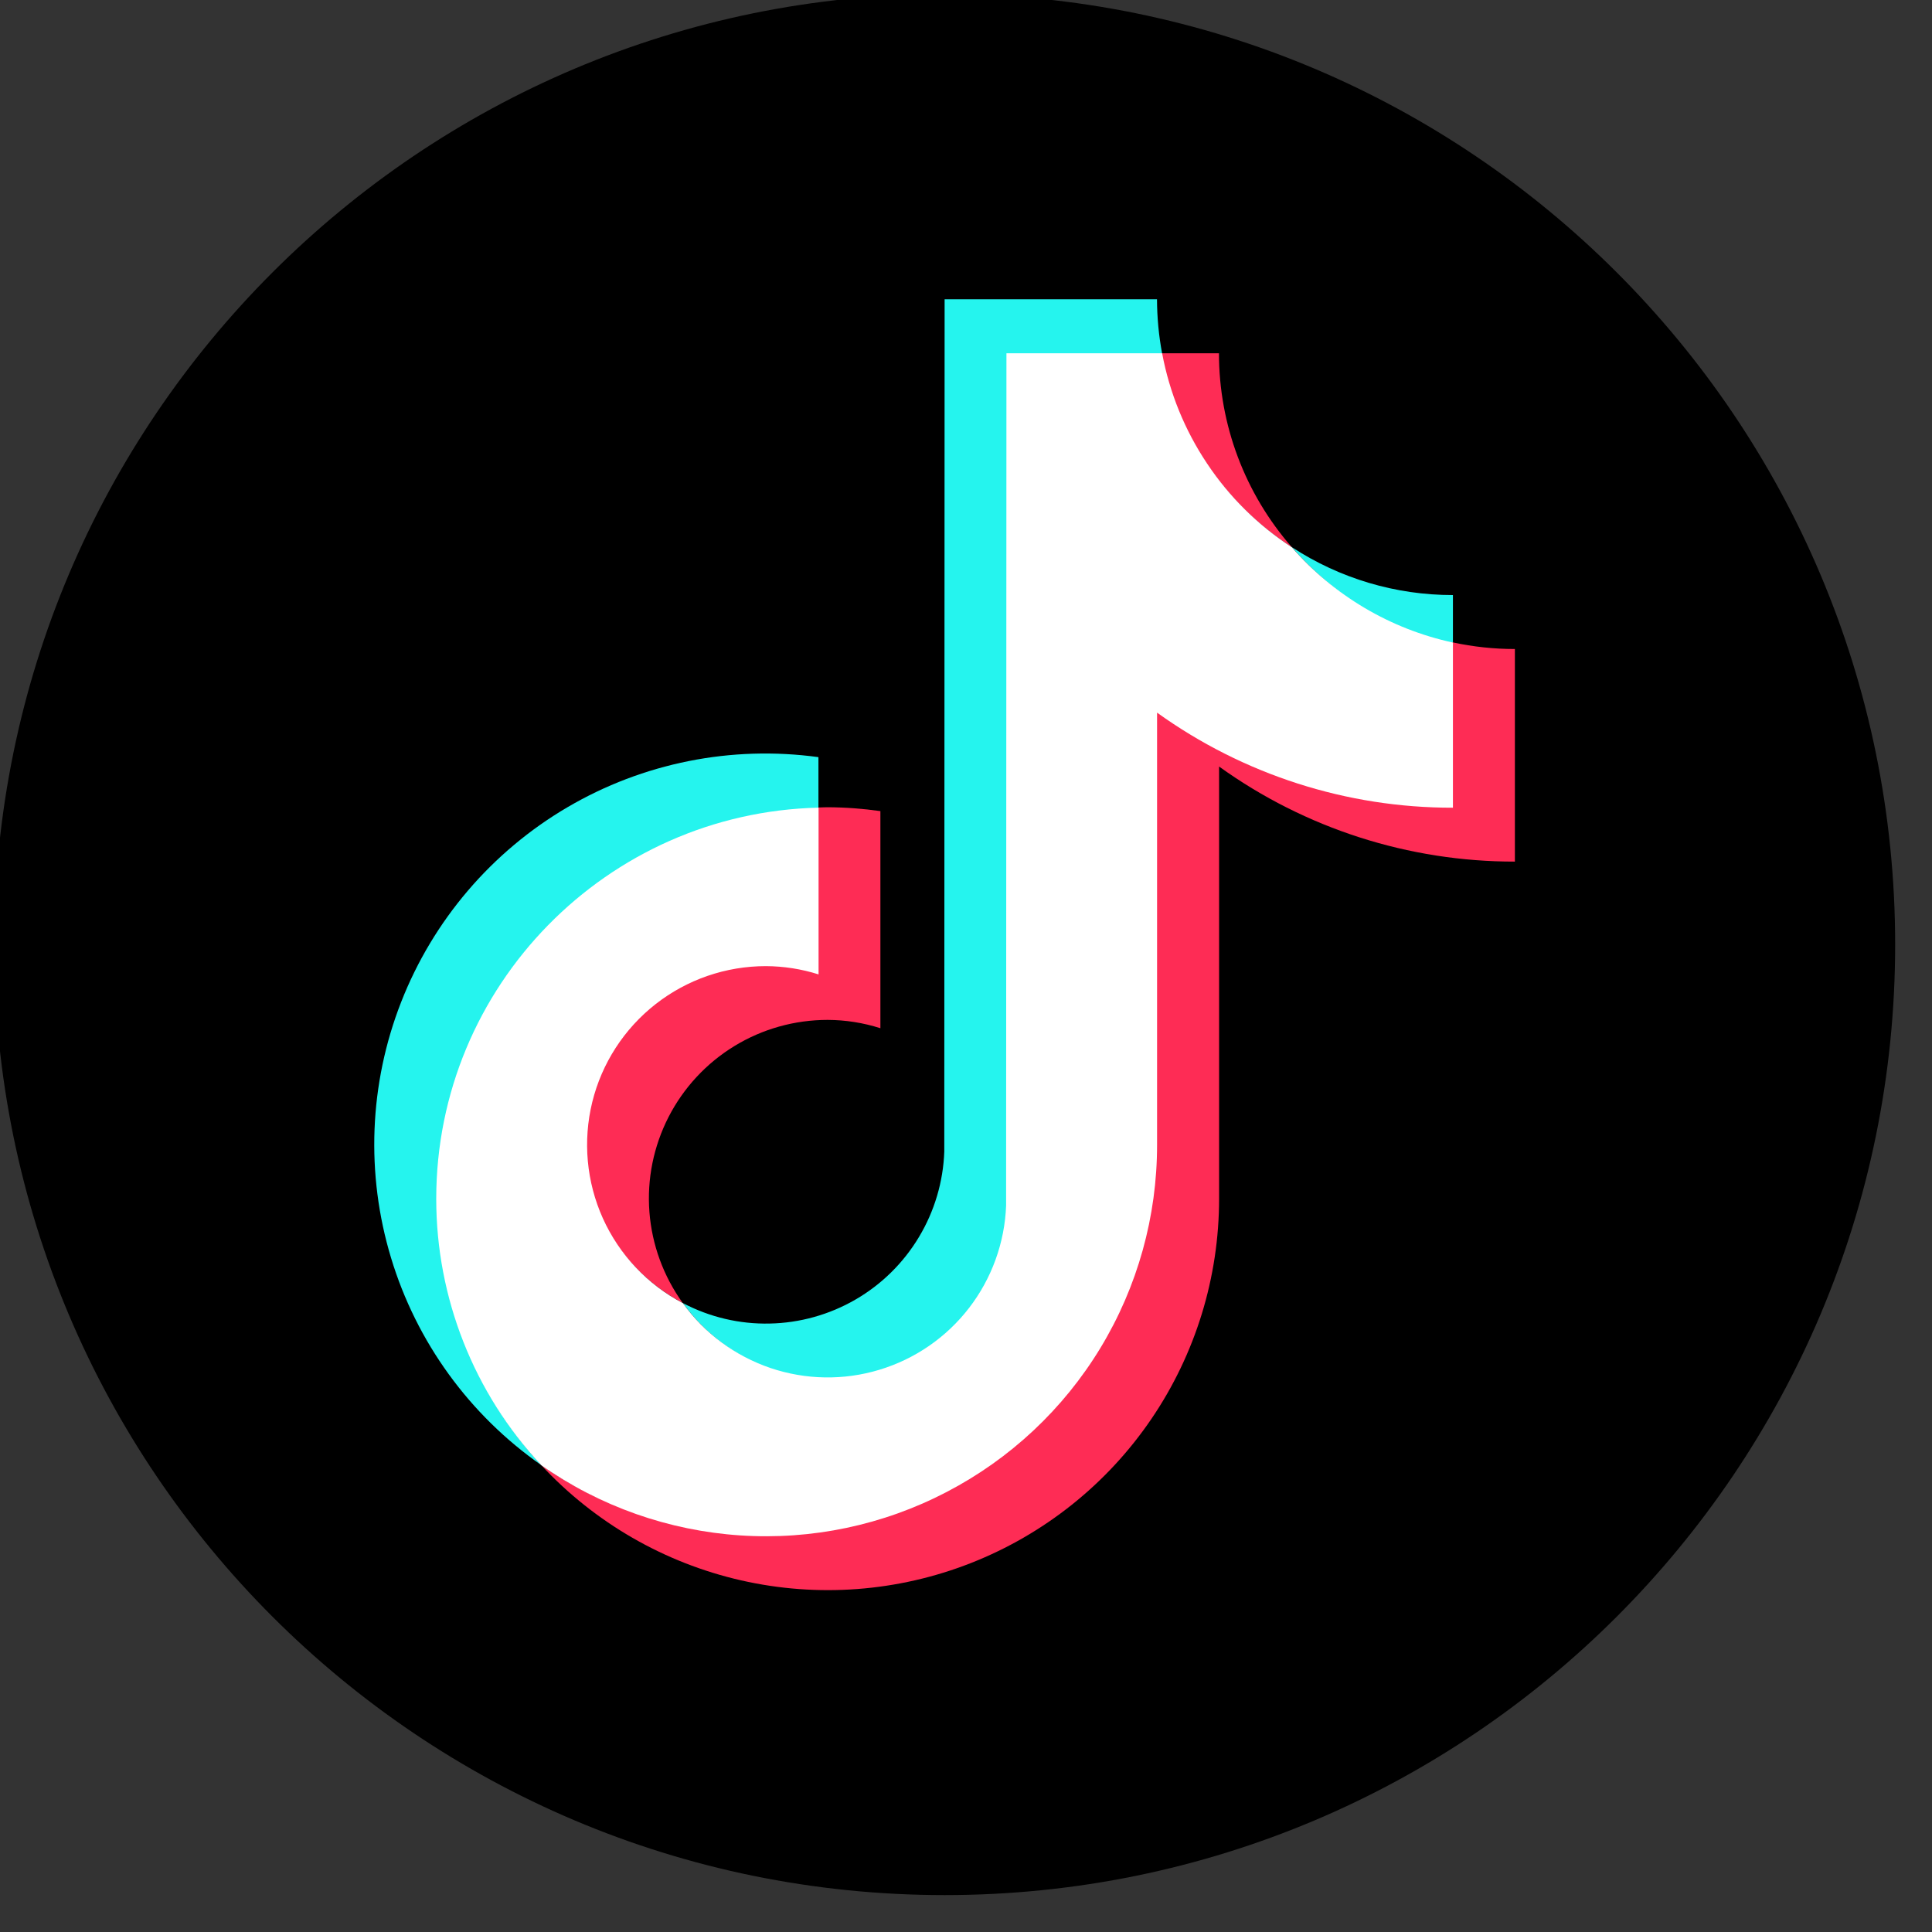
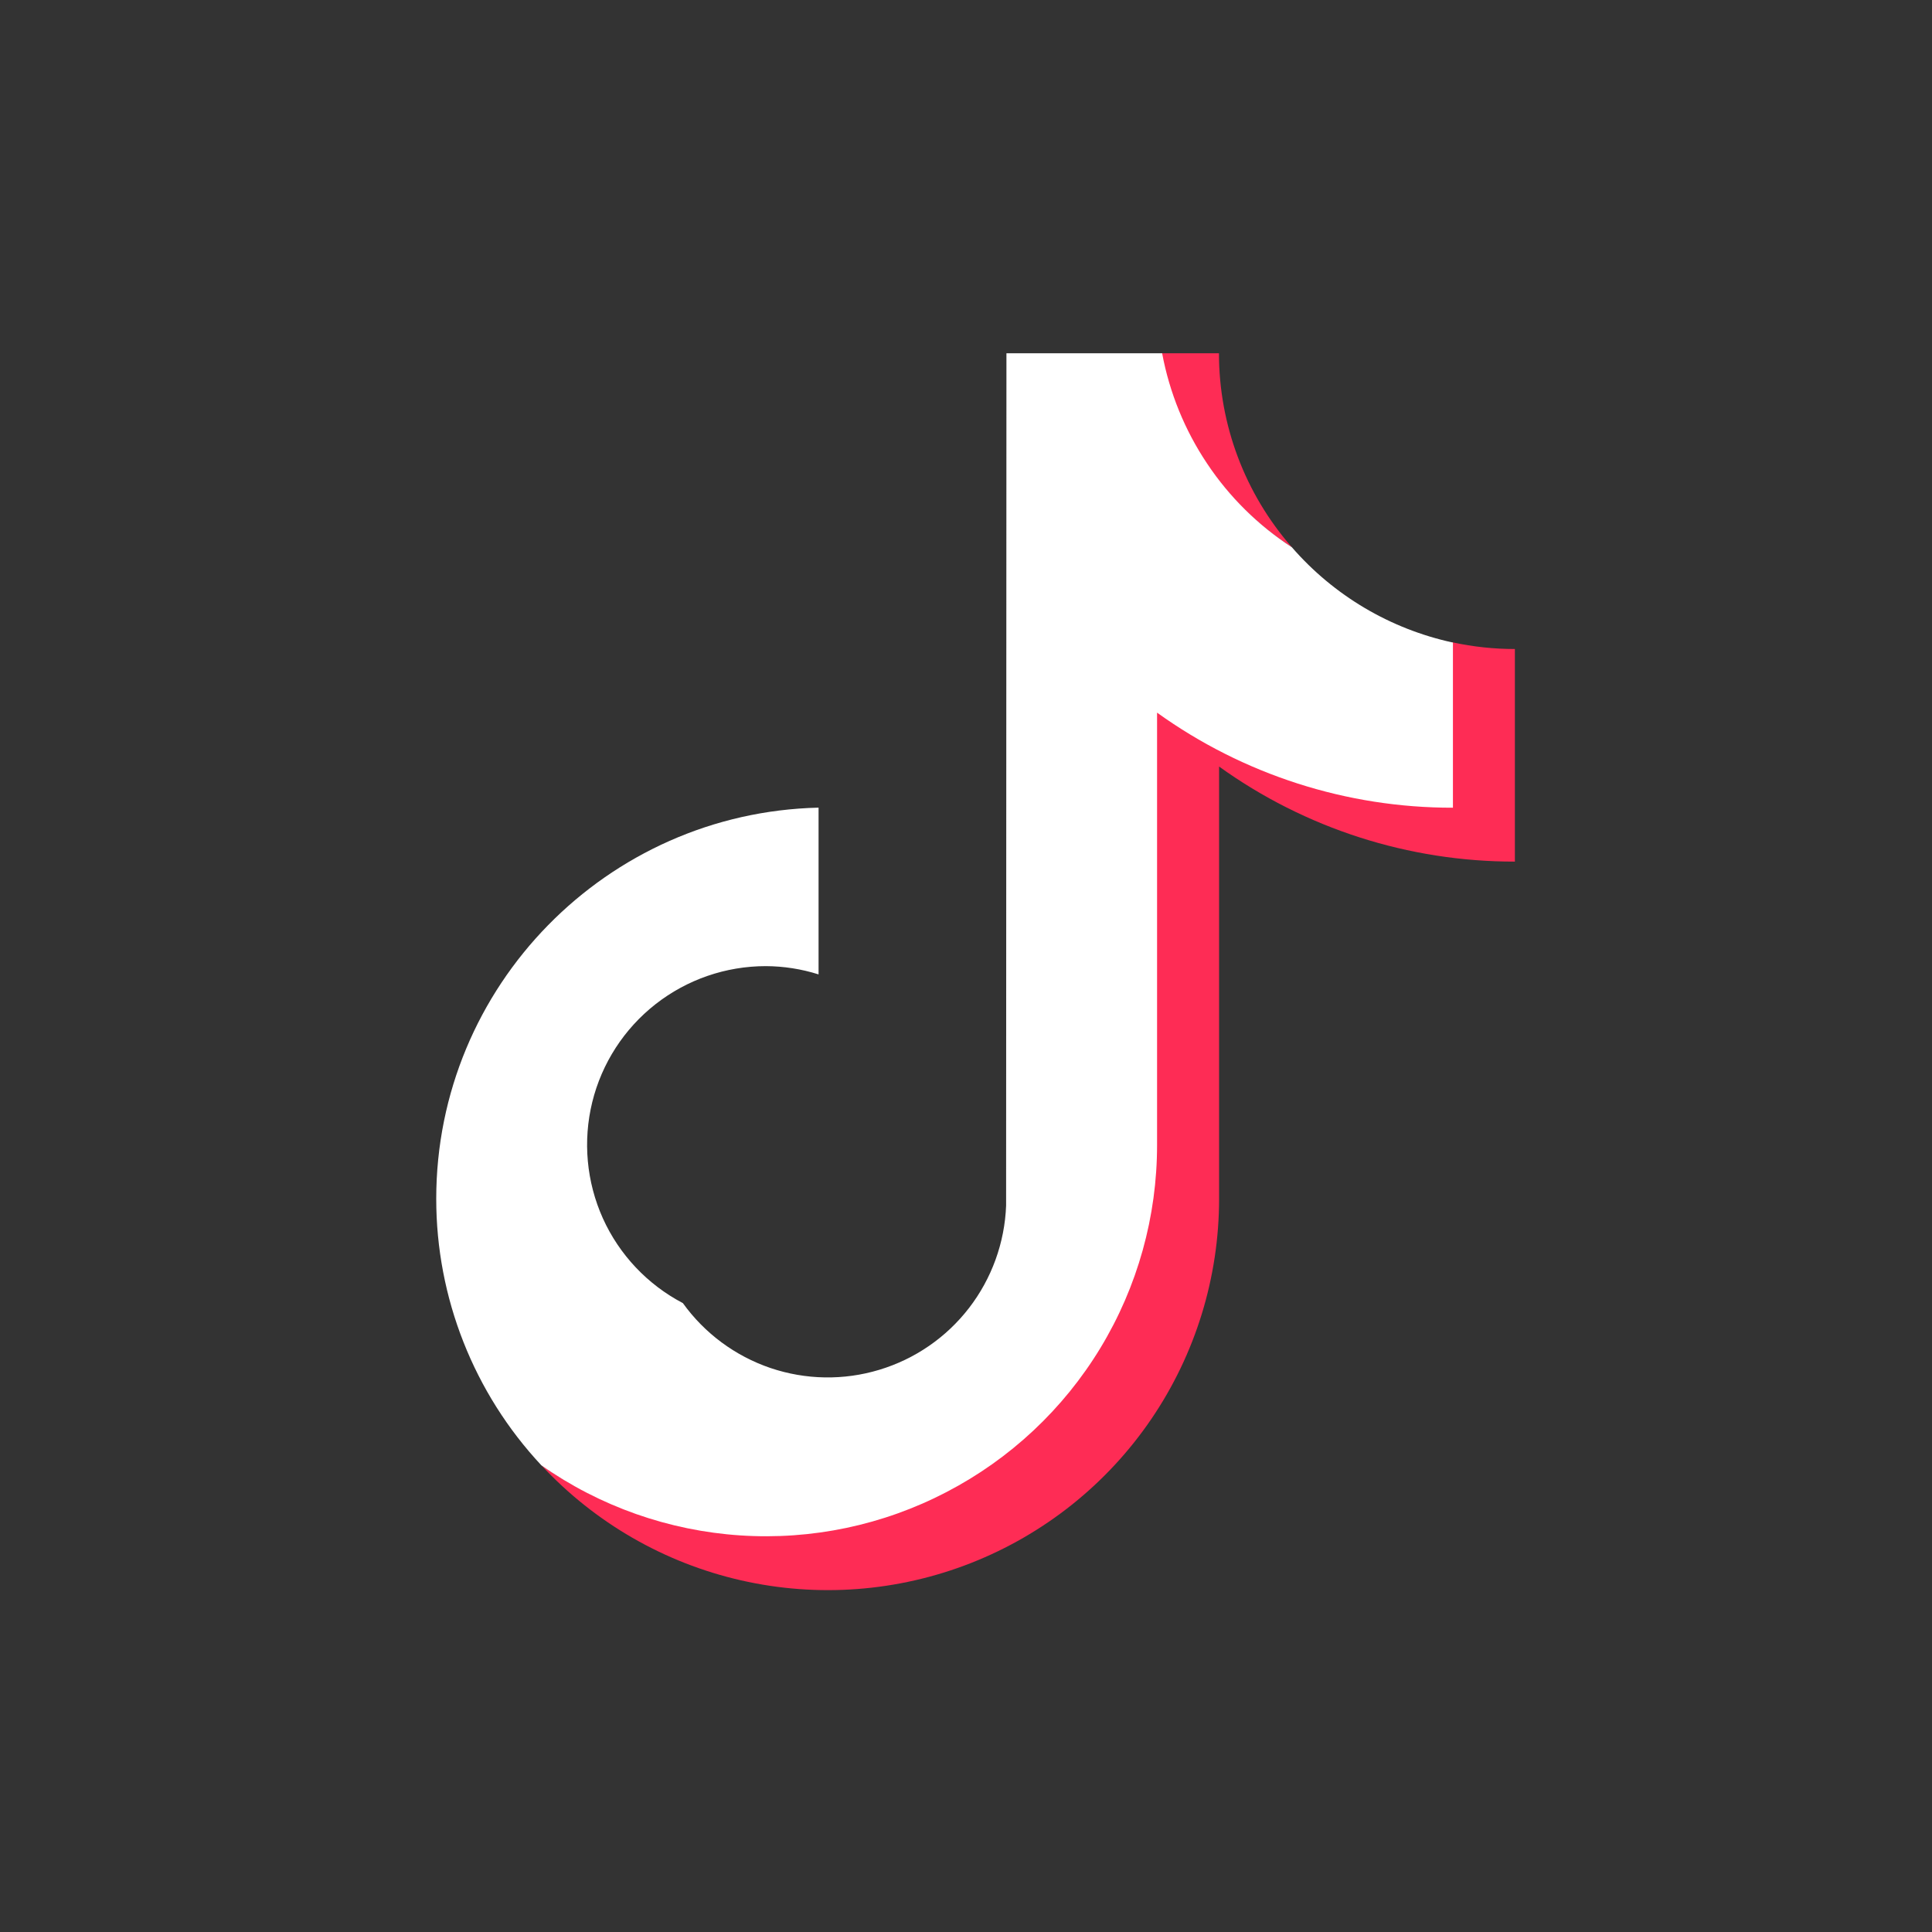
<svg xmlns="http://www.w3.org/2000/svg" width="29" height="29" viewBox="0 0 29 29" fill="none">
  <rect x="0" y="0" width="29" height="29" fill="#333333" stroke="none" />
-   <path d="M14.179 28.446C22.059 28.446 28.447 22.058 28.447 14.178C28.447 6.298 22.059 -0.09 14.179 -0.09C6.299 -0.09 -0.089 6.298 -0.089 14.178C-0.089 22.058 6.299 28.446 14.179 28.446Z" fill="black" />
-   <path d="M12.285 12.139V11.365C10.979 11.186 9.652 11.451 8.516 12.118C7.38 12.785 6.501 13.815 6.021 15.042C5.541 16.269 5.488 17.621 5.87 18.882C6.251 20.143 7.046 21.239 8.126 21.993C7.36 21.164 6.85 20.132 6.655 19.021C6.461 17.909 6.591 16.765 7.029 15.726C7.468 14.686 8.197 13.795 9.129 13.159C10.061 12.523 11.157 12.169 12.285 12.139V12.139Z" fill="#25F4EE" />
-   <path d="M12.424 20.693C13.869 20.693 15.065 19.527 15.119 18.094L15.13 5.32H17.446L17.443 5.301C17.393 5.034 17.368 4.763 17.367 4.492H14.179L14.174 17.286C14.158 17.739 14.027 18.18 13.794 18.568C13.561 18.957 13.233 19.28 12.841 19.507C12.449 19.734 12.006 19.858 11.553 19.867C11.1 19.877 10.652 19.771 10.251 19.56C10.737 20.234 11.528 20.693 12.424 20.693Z" fill="#25F4EE" />
-   <path d="M21.809 9.682V8.932C20.95 8.933 20.11 8.683 19.391 8.213C20.011 8.925 20.853 9.477 21.809 9.682Z" fill="#25F4EE" />
  <path d="M19.391 8.214C18.686 7.408 18.297 6.374 18.297 5.303H17.429C17.543 5.895 17.775 6.459 18.112 6.959C18.45 7.46 18.884 7.887 19.391 8.214V8.214Z" fill="#FE2C55" />
-   <path d="M11.493 14.475C10.013 14.475 8.792 15.703 8.792 17.182C8.792 18.213 9.394 19.108 10.248 19.558C9.959 19.157 9.786 18.685 9.748 18.192C9.71 17.7 9.81 17.207 10.035 16.767C10.26 16.328 10.602 15.959 11.023 15.702C11.445 15.444 11.929 15.309 12.423 15.309C12.692 15.31 12.959 15.352 13.215 15.434V12.175C12.953 12.138 12.688 12.118 12.423 12.117C12.376 12.117 12.331 12.12 12.285 12.121H12.273L12.264 14.588C12.014 14.51 11.754 14.472 11.493 14.475Z" fill="#FE2C55" />
  <path d="M21.809 9.643L21.794 9.641V12.105C20.197 12.101 18.642 11.596 17.348 10.66V17.181C17.346 18.253 17.05 19.303 16.494 20.218C15.938 21.133 15.141 21.879 14.192 22.375C13.242 22.87 12.175 23.097 11.106 23.03C10.037 22.962 9.006 22.604 8.126 21.994C8.929 22.858 9.974 23.46 11.125 23.722C12.275 23.984 13.478 23.893 14.576 23.461C15.674 23.029 16.617 22.277 17.281 21.301C17.945 20.326 18.299 19.173 18.299 17.993V11.506C19.592 12.436 21.146 12.935 22.739 12.933V9.742C22.427 9.742 22.115 9.709 21.809 9.643V9.643Z" fill="#FE2C55" />
  <path d="M17.368 17.184V10.697C18.662 11.627 20.216 12.127 21.809 12.124V9.645C20.87 9.442 20.021 8.94 19.391 8.214C18.886 7.886 18.453 7.459 18.119 6.958C17.784 6.458 17.555 5.895 17.444 5.303H15.107L15.102 18.096C15.081 18.654 14.886 19.192 14.545 19.634C14.204 20.076 13.733 20.4 13.199 20.561C12.665 20.723 12.093 20.713 11.564 20.534C11.036 20.354 10.576 20.014 10.25 19.56C9.719 19.282 9.296 18.834 9.049 18.287C8.803 17.74 8.747 17.126 8.89 16.543C9.033 15.961 9.368 15.443 9.84 15.073C10.312 14.703 10.895 14.502 11.495 14.502C11.764 14.503 12.031 14.545 12.287 14.626V12.123C9.109 12.197 6.548 14.8 6.548 17.995C6.548 19.48 7.112 20.91 8.126 21.995C9.006 22.612 10.039 22.976 11.111 23.047C12.184 23.118 13.255 22.893 14.208 22.396C15.162 21.9 15.961 21.152 16.518 20.233C17.075 19.314 17.369 18.259 17.368 17.184Z" fill="white" />
</svg>